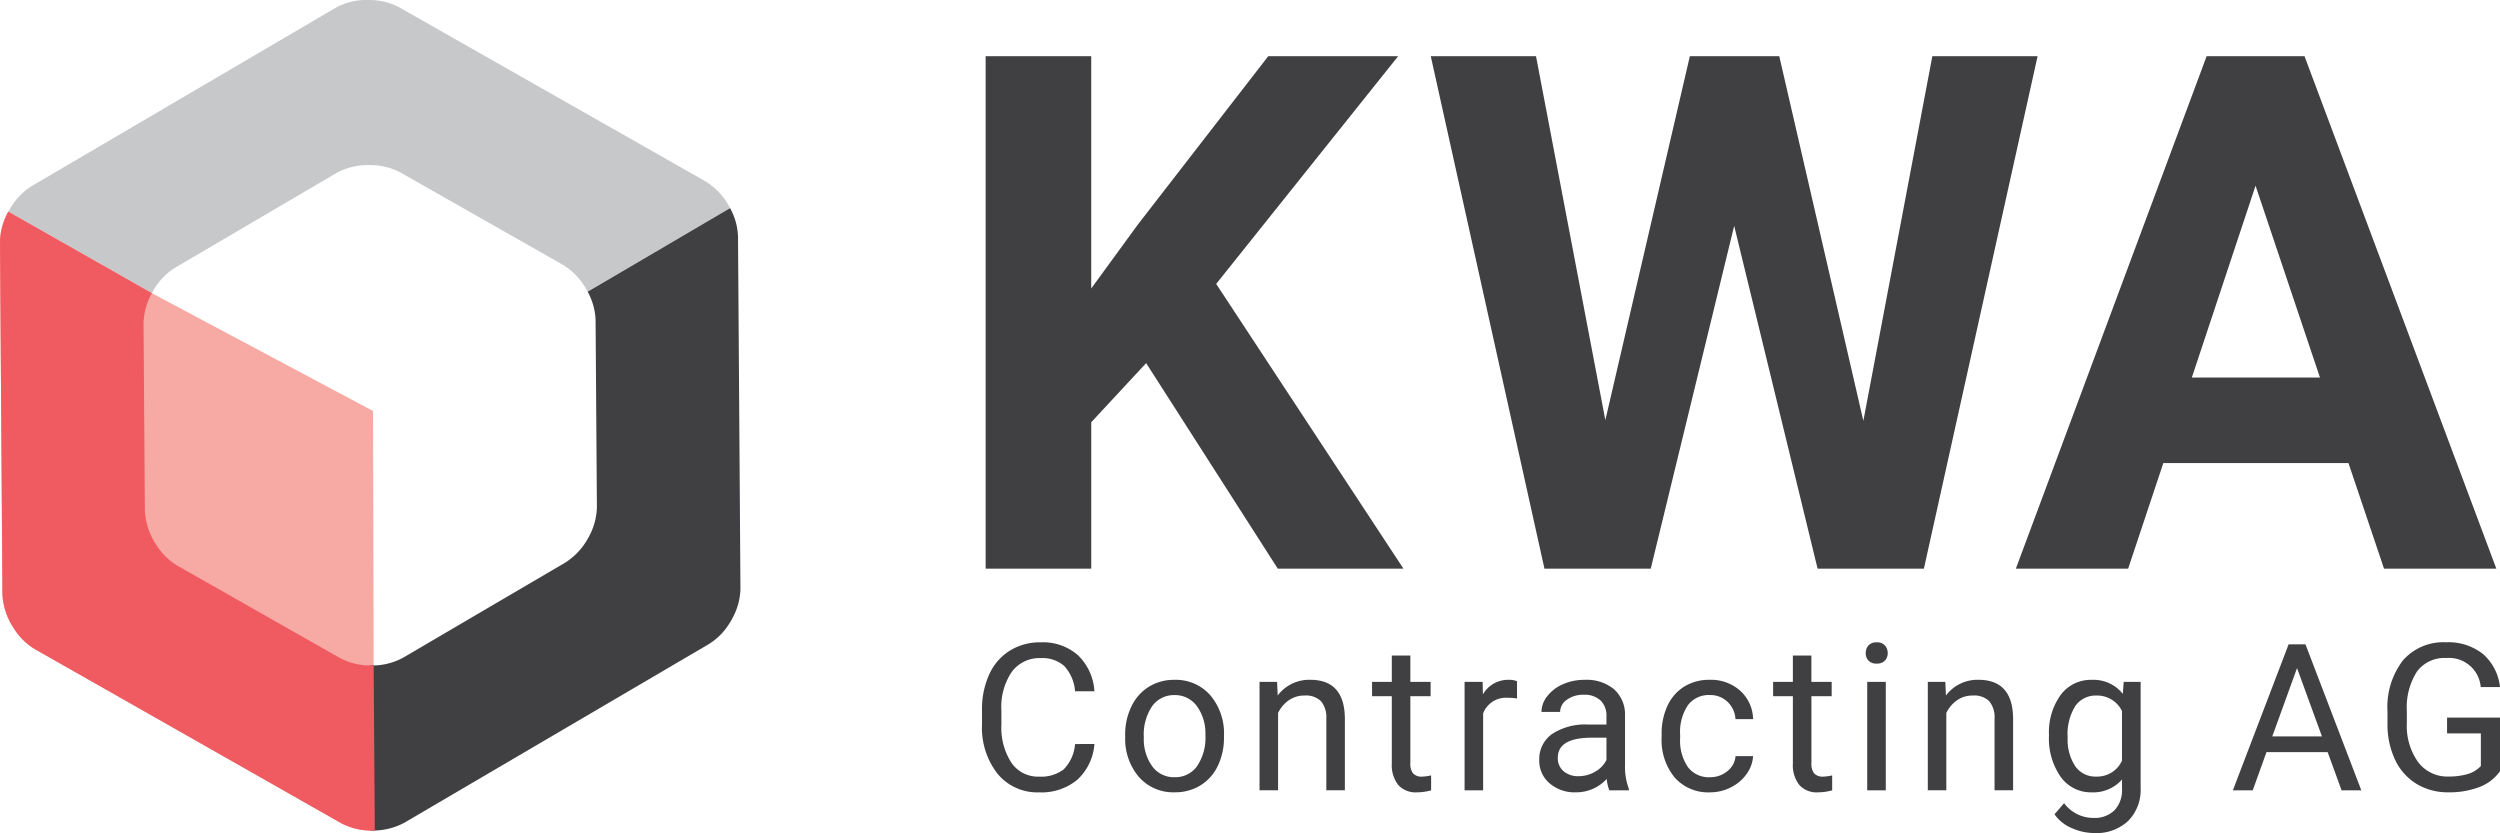
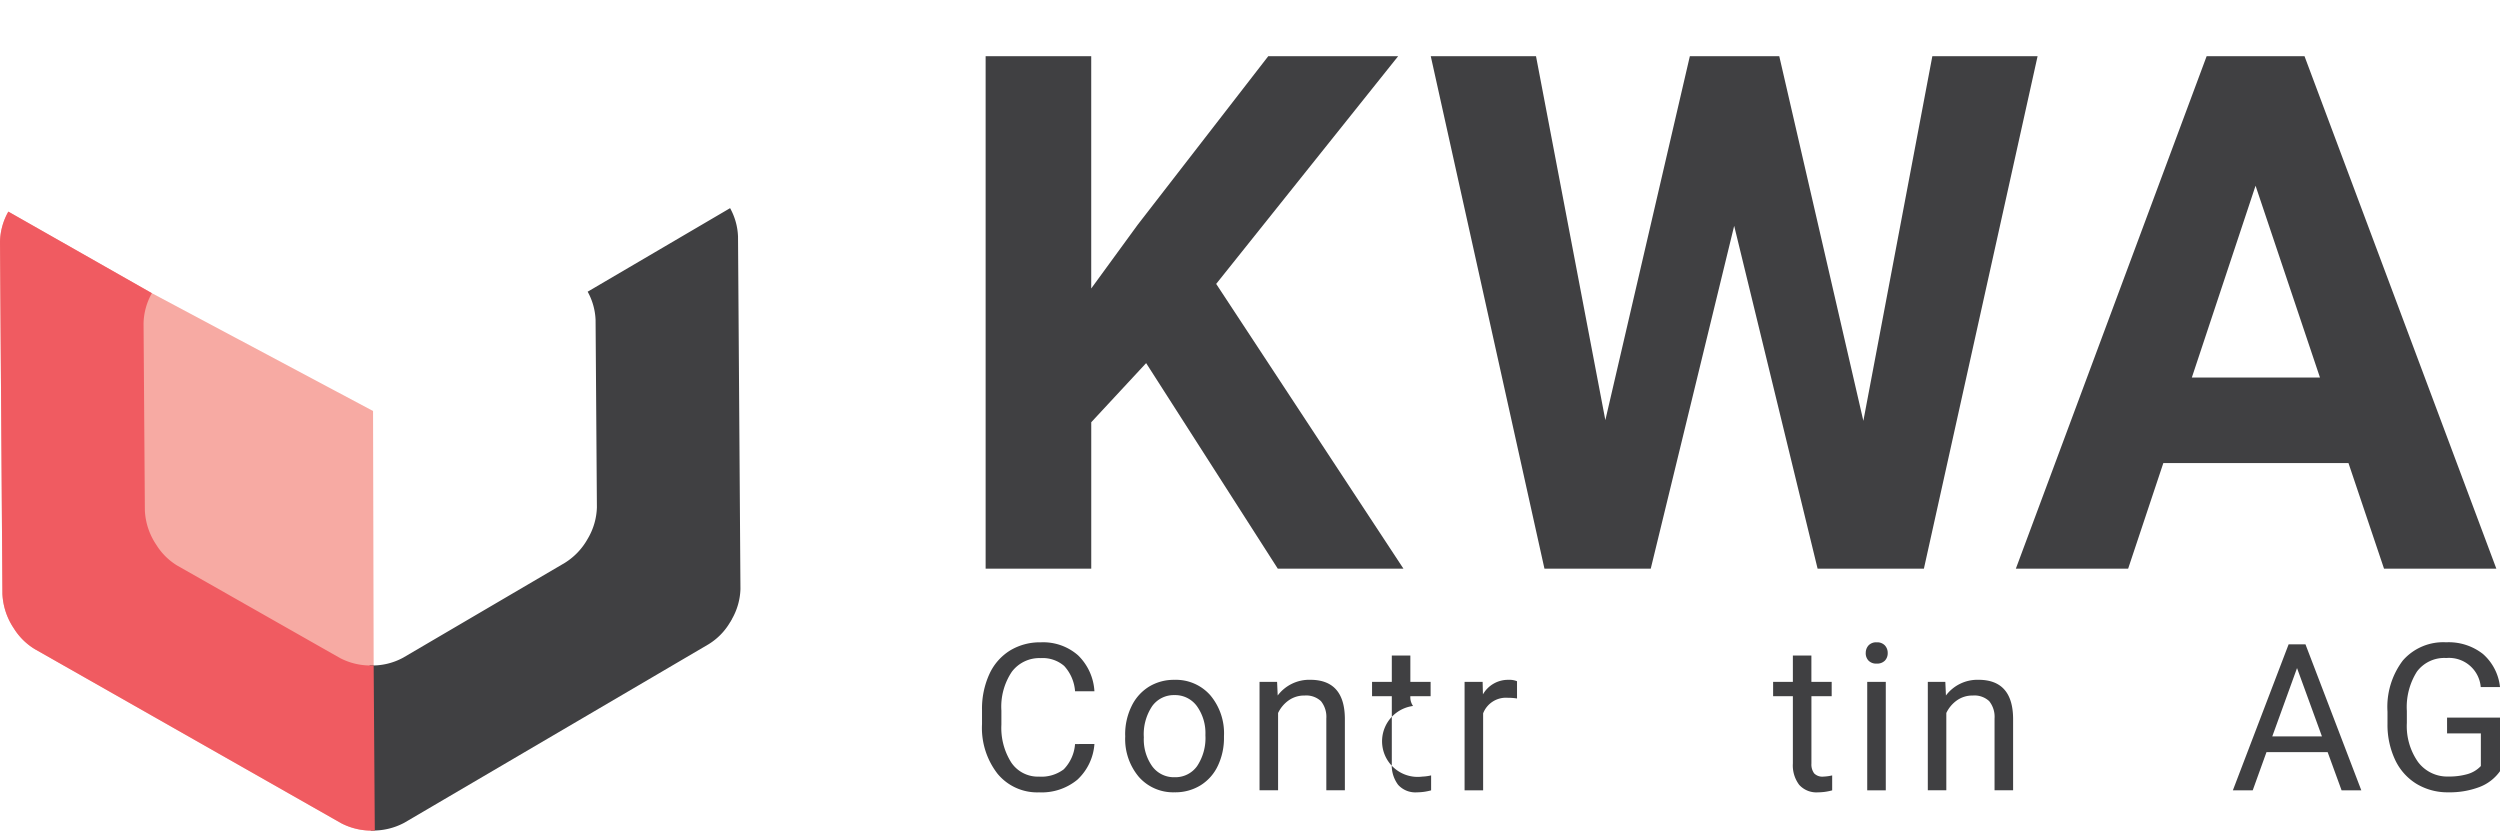
<svg xmlns="http://www.w3.org/2000/svg" id="Gruppe_1245" data-name="Gruppe 1245" width="286.951" height="95.618" viewBox="0 0 286.951 95.618">
  <path id="Pfad_821" data-name="Pfad 821" d="M114.132-40.208l-6.3,6.787v16.807H95.709V-75.438h12.12v26.665l5.333-7.313,14.989-19.352H143.06L122.172-49.3l21.494,32.686H129.243Z" transform="translate(17.422 81.886)" fill="#404042" />
  <path id="Pfad_822" data-name="Pfad 822" d="M188.587-33.582l7.918-41.856h12.08l-13.05,58.825h-12.2l-9.576-39.351-9.576,39.351h-12.2l-13.05-58.825h12.08l7.959,41.775,9.7-41.775h10.262Z" transform="translate(25.29 81.886)" fill="#404042" />
  <path id="Pfad_823" data-name="Pfad 823" d="M215.948-38.552h14.707L223.261-60.57Zm17.979,9.818H212.676l-4.04,12.121H195.748l21.9-58.825h11.232L250.9-16.613H238.008Z" transform="translate(35.632 81.886)" fill="#404042" />
  <path id="Pfad_824" data-name="Pfad 824" d="M108.26-6.849a6.173,6.173,0,0,1-1.962,4.1A6.436,6.436,0,0,1,101.906-1.3a5.9,5.9,0,0,1-4.76-2.128,8.567,8.567,0,0,1-1.788-5.7V-10.74a9.544,9.544,0,0,1,.833-4.109,6.215,6.215,0,0,1,2.365-2.721,6.58,6.58,0,0,1,3.545-.95,6.057,6.057,0,0,1,4.281,1.491A6.241,6.241,0,0,1,108.26-12.9h-2.222a4.813,4.813,0,0,0-1.249-2.909,3.775,3.775,0,0,0-2.687-.9,3.951,3.951,0,0,0-3.32,1.567,7.183,7.183,0,0,0-1.2,4.457v1.624a7.4,7.4,0,0,0,1.139,4.343,3.684,3.684,0,0,0,3.189,1.612,4.255,4.255,0,0,0,2.826-.835,4.638,4.638,0,0,0,1.3-2.905Z" transform="translate(17.358 92.247)" fill="#404042" />
  <path id="Pfad_825" data-name="Pfad 825" d="M111.4-8.282a5.324,5.324,0,0,0,.96,3.325A3.076,3.076,0,0,0,114.935-3.7a3.055,3.055,0,0,0,2.578-1.273,5.818,5.818,0,0,0,.955-3.561,5.315,5.315,0,0,0-.973-3.32,3.088,3.088,0,0,0-2.583-1.272,3.059,3.059,0,0,0-2.545,1.255A5.781,5.781,0,0,0,111.4-8.282Zm-2.142-.254a7.331,7.331,0,0,1,.721-3.291,5.357,5.357,0,0,1,2-2.258,5.465,5.465,0,0,1,2.93-.793,5.251,5.251,0,0,1,4.113,1.761A6.769,6.769,0,0,1,120.6-8.432v.15a7.407,7.407,0,0,1-.7,3.261A5.279,5.279,0,0,1,117.91-2.77a5.509,5.509,0,0,1-2.975.8,5.241,5.241,0,0,1-4.1-1.76,6.744,6.744,0,0,1-1.571-4.661Z" transform="translate(19.889 92.91)" fill="#404042" />
  <path id="Pfad_826" data-name="Pfad 826" d="M124.321-14.648l.07,1.565a4.536,4.536,0,0,1,3.728-1.8q3.949,0,3.982,4.454v8.229h-2.129v-8.241a2.867,2.867,0,0,0-.616-1.991,2.469,2.469,0,0,0-1.882-.644,3.071,3.071,0,0,0-1.819.552,3.748,3.748,0,0,0-1.22,1.45v8.874h-2.129V-14.648Z" transform="translate(22.264 92.91)" fill="#404042" />
-   <path id="Pfad_827" data-name="Pfad 827" d="M137.629-17.235v3.017h2.325v1.645h-2.325v7.732a1.736,1.736,0,0,0,.31,1.125A1.308,1.308,0,0,0,139-3.343a5.132,5.132,0,0,0,1.012-.138v1.716a6.194,6.194,0,0,1-1.632.228,2.655,2.655,0,0,1-2.154-.862A3.71,3.71,0,0,1,135.5-4.85v-7.723h-2.267v-1.645H135.5v-3.017Z" transform="translate(24.252 92.481)" fill="#404042" />
+   <path id="Pfad_827" data-name="Pfad 827" d="M137.629-17.235v3.017h2.325v1.645h-2.325a1.736,1.736,0,0,0,.31,1.125A1.308,1.308,0,0,0,139-3.343a5.132,5.132,0,0,0,1.012-.138v1.716a6.194,6.194,0,0,1-1.632.228,2.655,2.655,0,0,1-2.154-.862A3.71,3.71,0,0,1,135.5-4.85v-7.723h-2.267v-1.645H135.5v-3.017Z" transform="translate(24.252 92.481)" fill="#404042" />
  <path id="Pfad_828" data-name="Pfad 828" d="M148.237-12.737a6.317,6.317,0,0,0-1.048-.08,2.806,2.806,0,0,0-2.843,1.785v8.838h-2.129V-14.648h2.072l.035,1.439a3.31,3.31,0,0,1,2.968-1.669,2.176,2.176,0,0,1,.944.161Z" transform="translate(25.888 92.91)" fill="#404042" />
-   <path id="Pfad_829" data-name="Pfad 829" d="M153.982-3.818a3.739,3.739,0,0,0,1.9-.518,3.137,3.137,0,0,0,1.3-1.346V-8.237h-1.669q-3.913,0-3.914,2.291a1.939,1.939,0,0,0,.668,1.565A2.565,2.565,0,0,0,153.982-3.818Zm3.533,1.623a4.439,4.439,0,0,1-.3-1.312,4.748,4.748,0,0,1-3.545,1.541,4.4,4.4,0,0,1-3.021-1.04,3.368,3.368,0,0,1-1.18-2.642,3.521,3.521,0,0,1,1.479-3.021,6.973,6.973,0,0,1,4.161-1.077h2.072v-.978a2.4,2.4,0,0,0-.668-1.779,2.684,2.684,0,0,0-1.968-.661,3.109,3.109,0,0,0-1.91.574,1.694,1.694,0,0,0-.771,1.394h-2.142a2.938,2.938,0,0,1,.662-1.8,4.532,4.532,0,0,1,1.8-1.376,6.056,6.056,0,0,1,2.493-.506,4.916,4.916,0,0,1,3.371,1.077,3.879,3.879,0,0,1,1.266,2.963v5.73a7,7,0,0,0,.439,2.728v.184Z" transform="translate(27.208 92.91)" fill="#404042" />
-   <path id="Pfad_830" data-name="Pfad 830" d="M166.9-3.7a3.075,3.075,0,0,0,1.991-.69,2.435,2.435,0,0,0,.944-1.727h2.014a3.861,3.861,0,0,1-.738,2.037,4.841,4.841,0,0,1-1.812,1.543,5.243,5.243,0,0,1-2.4.574,5.131,5.131,0,0,1-4.046-1.7,6.765,6.765,0,0,1-1.5-4.644v-.358a7.484,7.484,0,0,1,.669-3.233,5.07,5.07,0,0,1,1.916-2.2,5.434,5.434,0,0,1,2.952-.783,5,5,0,0,1,3.481,1.254,4.491,4.491,0,0,1,1.48,3.258H169.83a2.948,2.948,0,0,0-.915-1.986,2.849,2.849,0,0,0-2.032-.777,2.978,2.978,0,0,0-2.514,1.168,5.483,5.483,0,0,0-.892,3.378v.4a5.378,5.378,0,0,0,.887,3.314A2.993,2.993,0,0,0,166.9-3.7Z" transform="translate(29.37 92.91)" fill="#404042" />
  <path id="Pfad_831" data-name="Pfad 831" d="M176.571-17.235v3.017H178.9v1.645h-2.325v7.732a1.729,1.729,0,0,0,.311,1.125,1.306,1.306,0,0,0,1.058.374,5.153,5.153,0,0,0,1.013-.138v1.716a6.21,6.21,0,0,1-1.634.228,2.653,2.653,0,0,1-2.152-.862,3.7,3.7,0,0,1-.726-2.452v-7.723h-2.267v-1.645h2.267v-3.017Z" transform="translate(31.341 92.481)" fill="#404042" />
  <path id="Pfad_832" data-name="Pfad 832" d="M183.473-1.532h-2.13V-13.985h2.13Zm-2.3-15.756a1.268,1.268,0,0,1,.317-.875,1.191,1.191,0,0,1,.939-.357,1.206,1.206,0,0,1,.943.357,1.261,1.261,0,0,1,.322.875,1.222,1.222,0,0,1-.322.864,1.23,1.23,0,0,1-.943.345,1.214,1.214,0,0,1-.939-.345A1.229,1.229,0,0,1,181.17-17.288Z" transform="translate(32.978 92.247)" fill="#404042" />
  <path id="Pfad_833" data-name="Pfad 833" d="M189.21-14.648l.07,1.565a4.534,4.534,0,0,1,3.728-1.8q3.947,0,3.982,4.454v8.229h-2.13v-8.241a2.861,2.861,0,0,0-.615-1.991,2.469,2.469,0,0,0-1.882-.644,3.068,3.068,0,0,0-1.819.552,3.738,3.738,0,0,0-1.22,1.45v8.874H187.2V-14.648Z" transform="translate(34.075 92.91)" fill="#404042" />
-   <path id="Pfad_834" data-name="Pfad 834" d="M201.108-8.282a5.576,5.576,0,0,0,.863,3.307,2.8,2.8,0,0,0,2.416,1.2,3.118,3.118,0,0,0,2.959-1.83v-5.686a3.156,3.156,0,0,0-2.935-1.784,2.83,2.83,0,0,0-2.428,1.208A6.078,6.078,0,0,0,201.108-8.282Zm-2.142-.242a7.312,7.312,0,0,1,1.348-4.632,4.305,4.305,0,0,1,3.569-1.721,4.284,4.284,0,0,1,3.556,1.611l.1-1.381h1.946V-2.494a5.066,5.066,0,0,1-1.433,3.81,5.292,5.292,0,0,1-3.85,1.392,6.405,6.405,0,0,1-2.635-.576A4.517,4.517,0,0,1,199.6.556l1.1-1.278A4.166,4.166,0,0,0,204.053.971,3.264,3.264,0,0,0,206.477.1a3.345,3.345,0,0,0,.869-2.463V-3.438a4.374,4.374,0,0,1-3.487,1.473,4.254,4.254,0,0,1-3.539-1.76A7.694,7.694,0,0,1,198.966-8.525Z" transform="translate(36.218 92.91)" fill="#404042" />
  <path id="Pfad_835" data-name="Pfad 835" d="M221.345-7.759h5.7L224.186-15.6ZM227.7-5.953h-7.02L219.1-1.567h-2.279l6.4-16.758h1.934l6.41,16.758H229.3Z" transform="translate(39.468 92.282)" fill="#404042" />
  <path id="Pfad_836" data-name="Pfad 836" d="M244.75-3.729a5.116,5.116,0,0,1-2.376,1.824,9.632,9.632,0,0,1-3.551.6,6.886,6.886,0,0,1-3.638-.96A6.415,6.415,0,0,1,232.727-5a9.443,9.443,0,0,1-.891-4.109v-1.462a8.808,8.808,0,0,1,1.767-5.869,6.154,6.154,0,0,1,4.966-2.084,6.362,6.362,0,0,1,4.225,1.342,5.851,5.851,0,0,1,1.956,3.8h-2.21a3.654,3.654,0,0,0-3.959-3.338,3.912,3.912,0,0,0-3.366,1.561,7.6,7.6,0,0,0-1.157,4.521v1.37a7.15,7.15,0,0,0,1.288,4.487,4.183,4.183,0,0,0,3.488,1.664,7.672,7.672,0,0,0,2.175-.275,3.368,3.368,0,0,0,1.543-.929V-8.068h-3.878V-9.877h6.077Z" transform="translate(42.201 92.247)" fill="#404042" />
  <path id="Pfad_837" data-name="Pfad 837" d="M42.754,10.7a7.423,7.423,0,0,1-3.593-.844L3.98-10.136a7.272,7.272,0,0,1-2.394-2.379A7.679,7.679,0,0,1,.279-16.445L0-56.906a7.378,7.378,0,0,1,.957-3.437l16.475,9.362L42.819-37.459l.07,29.2.131,18.948C42.931,10.695,42.843,10.7,42.754,10.7Z" transform="translate(0 84.634)" fill="#f7aaa3" />
-   <path id="Pfad_838" data-name="Pfad 838" d="M80.86-60.061,45.681-80.049a7.4,7.4,0,0,0-3.461-.842h-.007A7.3,7.3,0,0,0,38.375-80L3.475-59.527A7.593,7.593,0,0,0,.815-56.6l16.476,9.36a7.421,7.421,0,0,1,2.66-2.928L38.5-61.05a7.587,7.587,0,0,1,3.842-.892h0a7.363,7.363,0,0,1,3.465.842l18.7,10.629A7.684,7.684,0,0,1,67.3-47.412L83.653-57A7.675,7.675,0,0,0,80.86-60.061Z" transform="translate(0.148 80.893)" fill="#c7c8ca" />
  <path id="Pfad_839" data-name="Pfad 839" d="M77.468-13.5a7.382,7.382,0,0,0,.987-3.465L78.176-57.43a7.275,7.275,0,0,0-.909-3.251l-16.349,9.59a7.28,7.28,0,0,1,.909,3.251l.151,21.513a7.479,7.479,0,0,1-1.06,3.605A7.571,7.571,0,0,1,58.3-19.969L39.747-9.088a7.389,7.389,0,0,1-3.852.894l.13,18.947a7.573,7.573,0,0,0,3.85-.891l34.9-20.474A7.253,7.253,0,0,0,77.295-13.2l.011.006.078-.15.1-.158Z" transform="translate(6.534 84.572)" fill="#404042" />
  <path id="Pfad_840" data-name="Pfad 840" d="M42.889-8.257A7.57,7.57,0,0,1,39.034-9.1L20.329-19.726a7.273,7.273,0,0,1-2.392-2.381,7.667,7.667,0,0,1-1.309-3.929l-.15-21.512a7.361,7.361,0,0,1,.955-3.434L.958-60.343A7.378,7.378,0,0,0,0-56.906L.279-16.445a7.679,7.679,0,0,0,1.307,3.929A7.272,7.272,0,0,0,3.98-10.136L39.161,9.852a7.552,7.552,0,0,0,3.859.839Z" transform="translate(0 84.634)" fill="#f05b61" />
</svg>